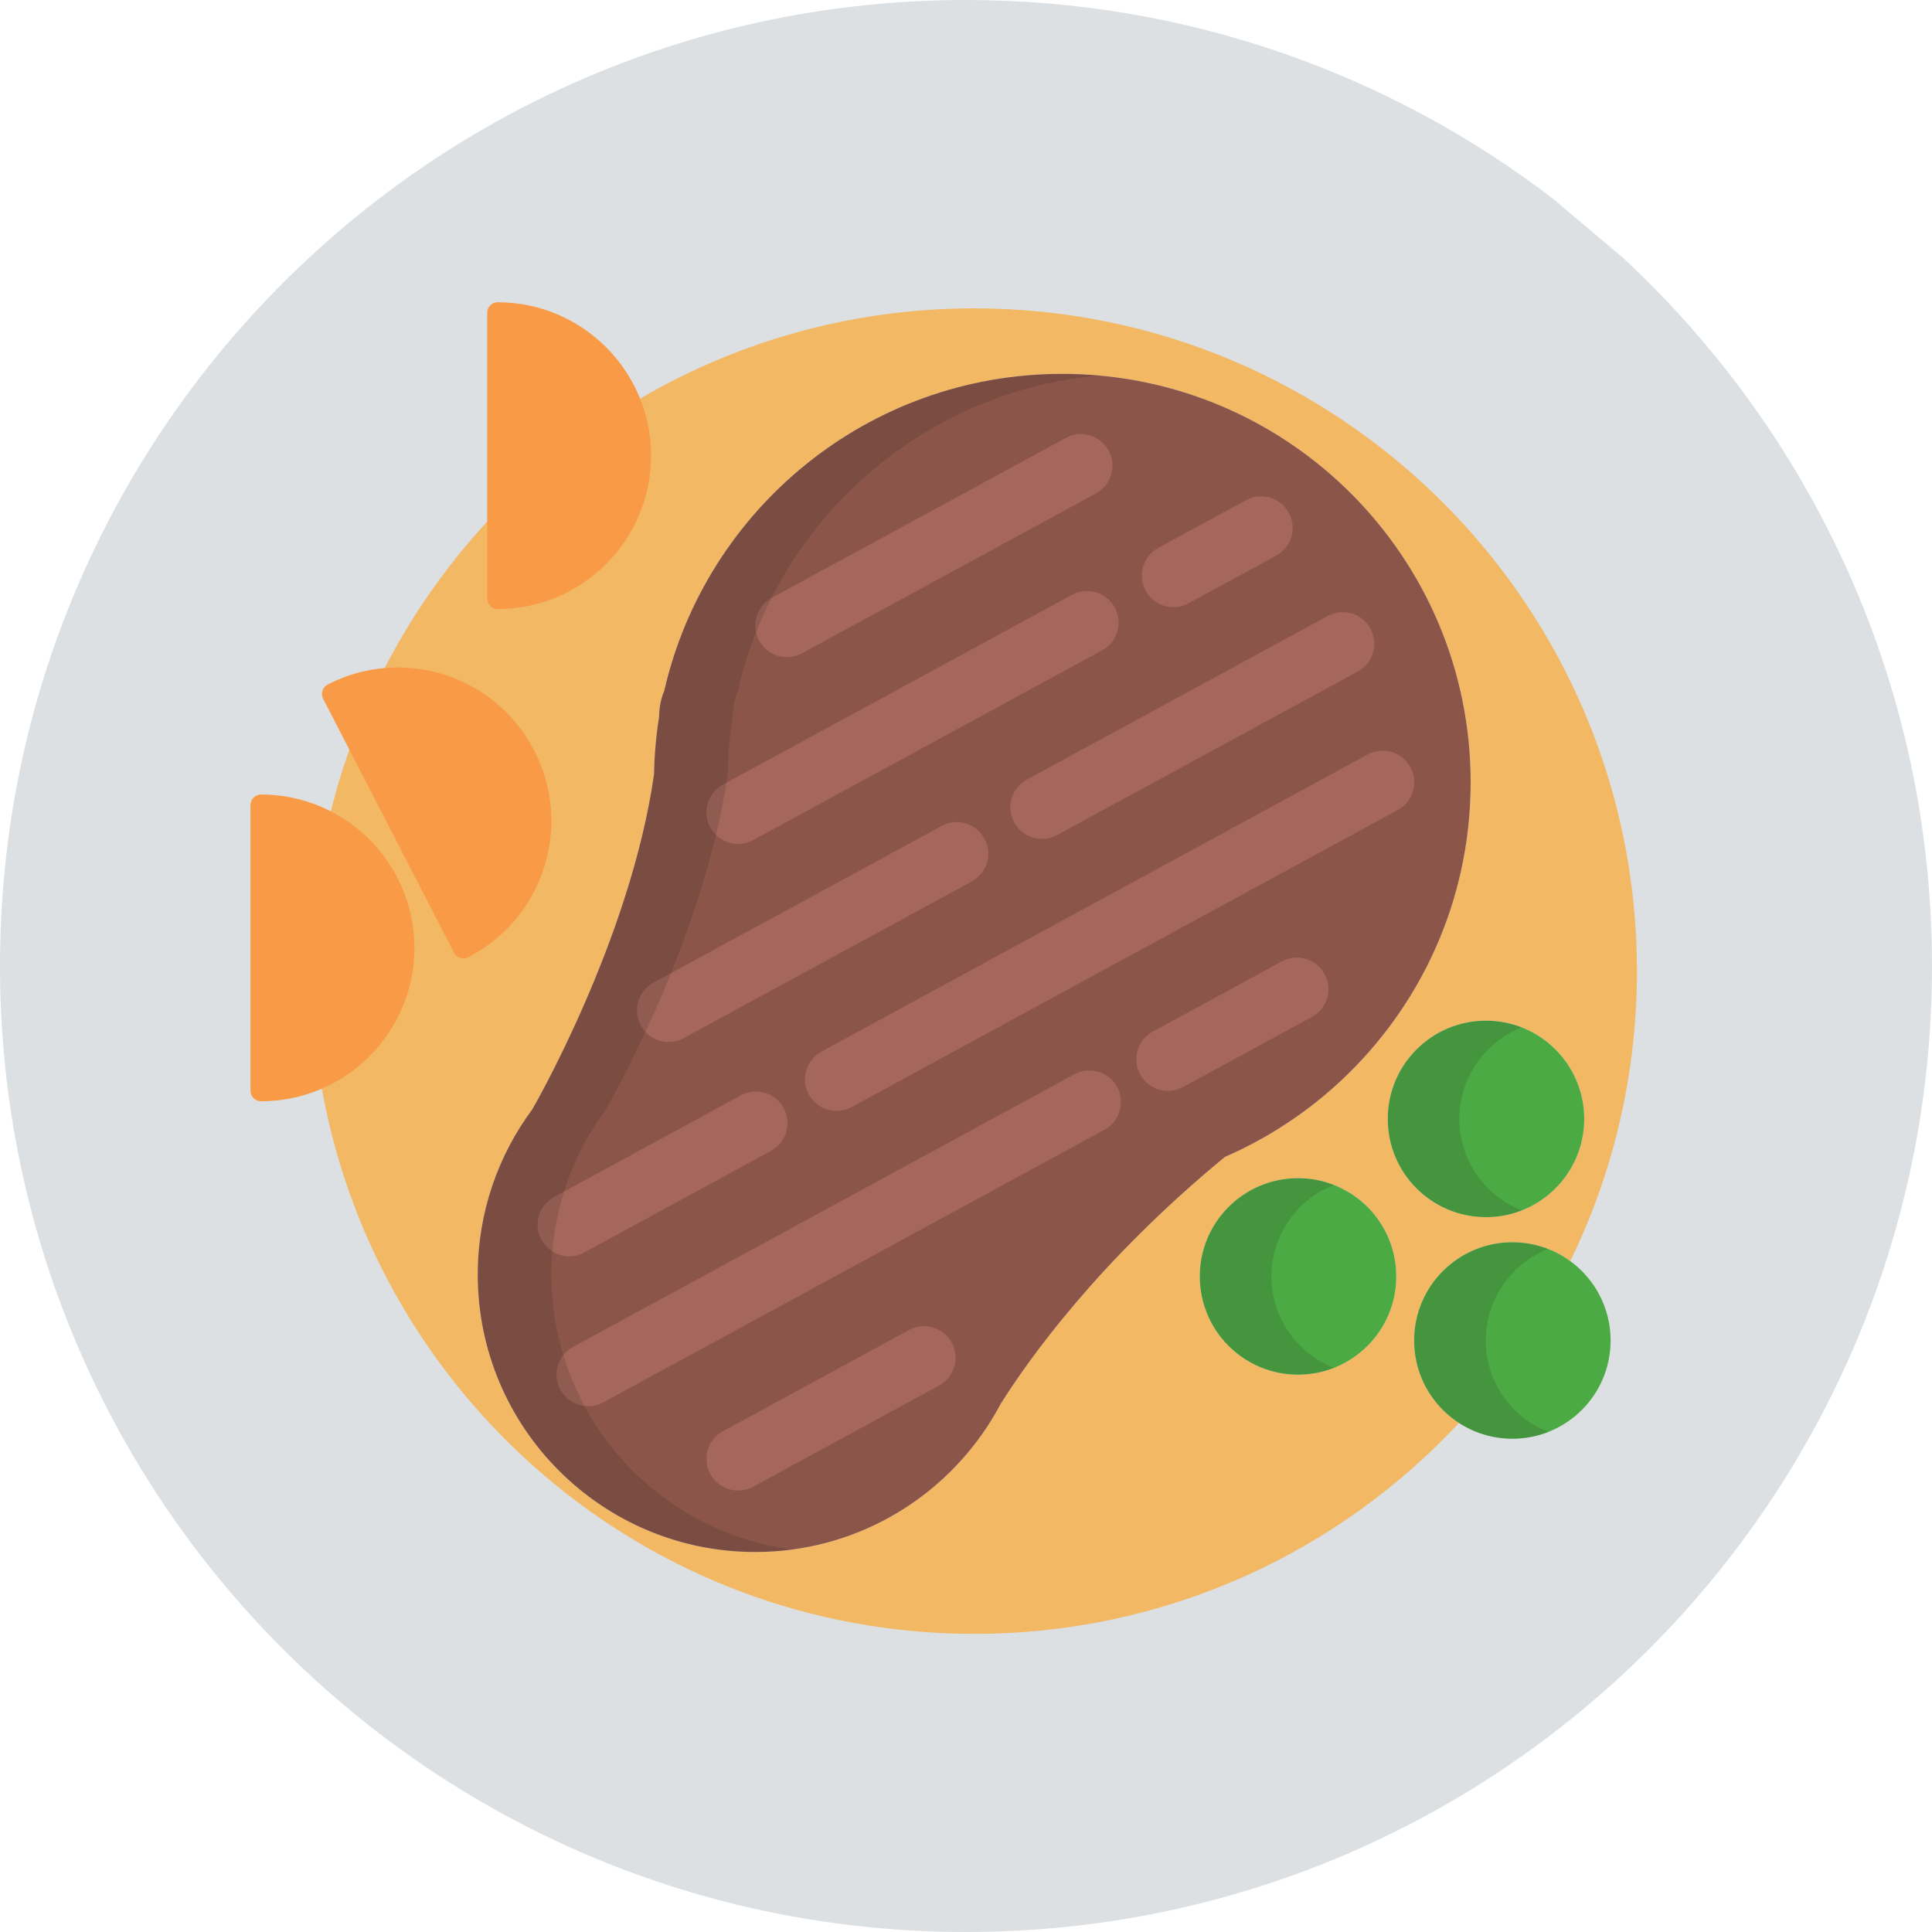
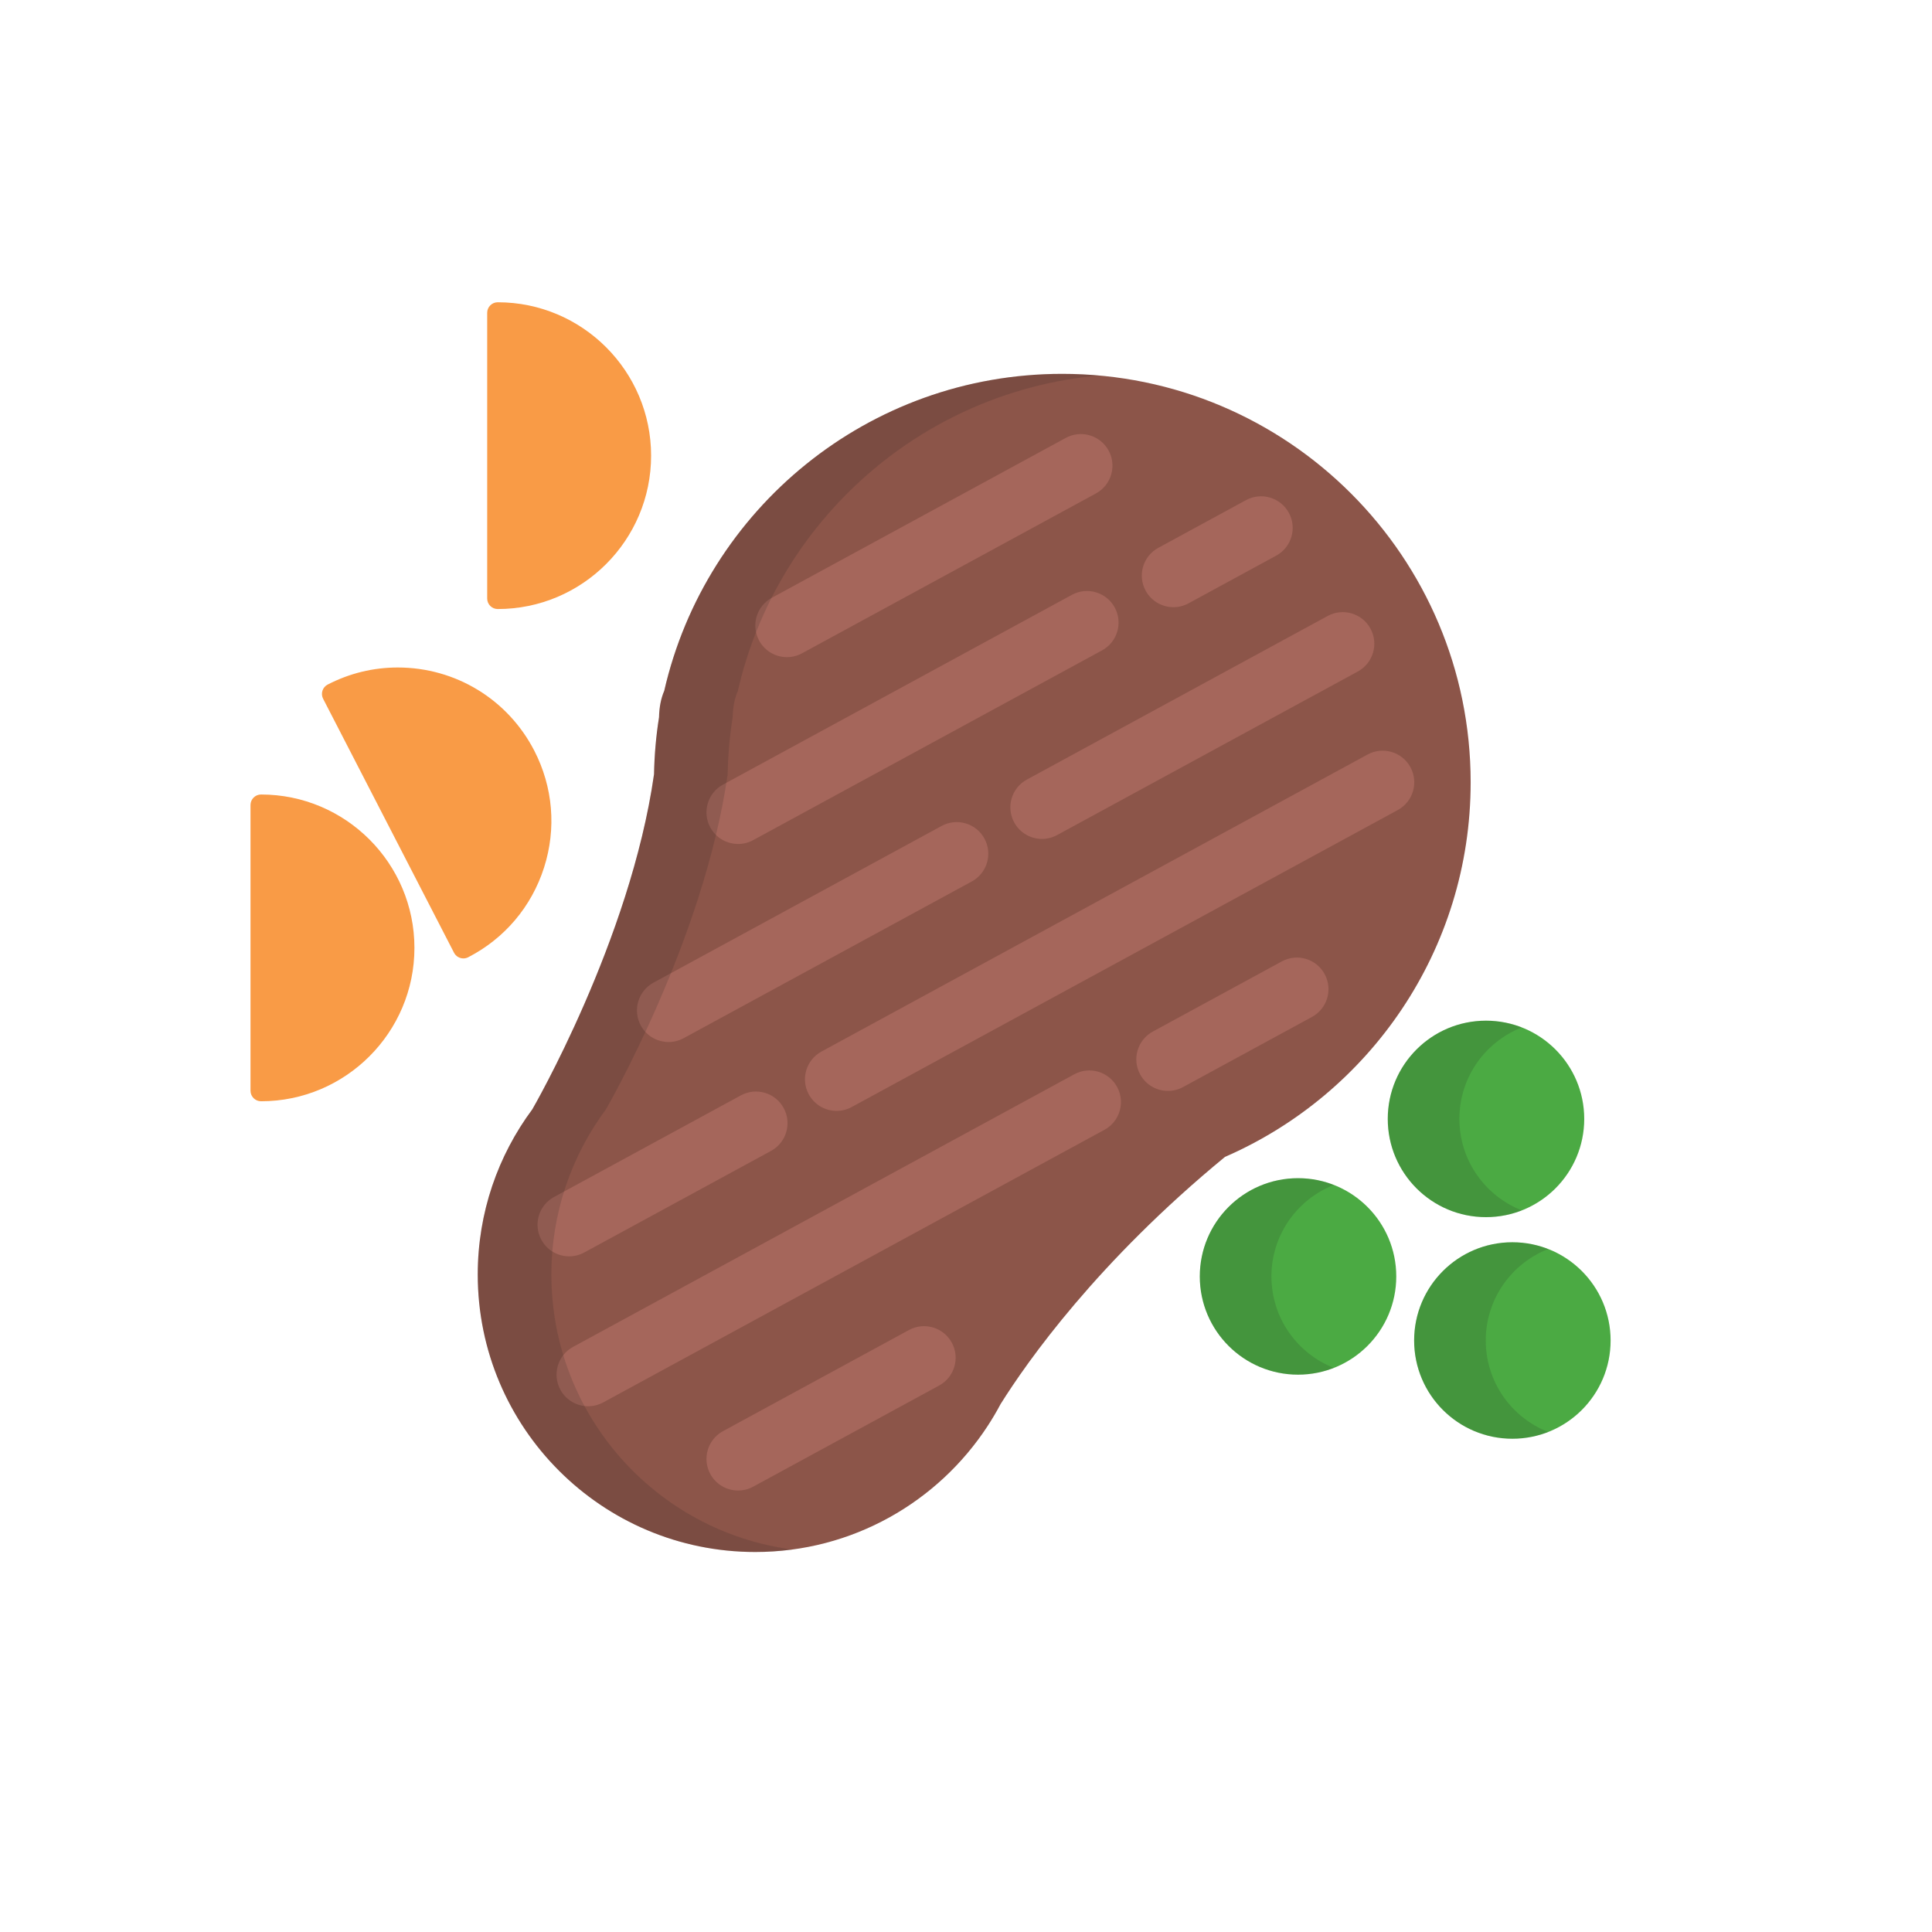
<svg xmlns="http://www.w3.org/2000/svg" height="800px" width="800px" version="1.1" id="Layer_1" viewBox="0 0 512.001 512.001" xml:space="preserve">
-   <path style="fill:#DCE0E2;" d="M430.158,68.369l-18.584-15.691C368.455,19.637,314.521,0.001,256.002,0.001  C114.615,0.001,0,114.615,0,256s114.615,256.001,256.002,256.001c141.385,0,255.999-114.615,255.999-256.001  C512,181.881,480.501,115.118,430.158,68.369z" />
-   <path style="fill:#F2B864;" d="M374.761,355.249c0-14.379,11.656-26.034,26.032-26.034c5.737,0,11.038,1.859,15.339,5.003  c11.321-23.217,17.679-49.297,17.679-76.865c0-97.003-78.637-175.636-175.639-175.636c-33.302,0-64.437,9.269-90.97,25.367  c1.644,4.242,2.555,8.85,2.555,13.672c0,20.908-16.949,37.857-37.857,37.857v-23.326c-12.679,13.111-23.33,28.191-31.46,44.737  c15.409-2.057,31.13,5.572,38.664,20.184c9.579,18.583,2.279,41.415-16.307,50.994l-28.907-56.079  c-2.782,7.339-5.096,14.908-6.886,22.679c11.921,6.376,20.031,18.938,20.031,33.4c0,15.329-9.116,28.52-22.218,34.474  c13.545,83.532,85.994,147.316,173.353,147.316c50.722,0,96.412-21.509,128.474-55.892  C379.495,372.457,374.761,364.408,374.761,355.249z M419.841,296.52c0,14.38-11.654,26.035-26.034,26.035  c-14.378,0-26.034-11.655-26.034-26.035c0-14.377,11.656-26.032,26.034-26.032C408.187,270.487,419.841,282.144,419.841,296.52z   M265.162,372.102c-1.053,1.991-2.196,3.922-3.423,5.797v0.002c-13.124,20.101-35.805,33.394-61.602,33.394  c-40.611,0-73.531-32.92-73.531-73.534c0-16.409,5.383-31.557,14.469-43.787h-0.002c0,0,25.986-44.792,32.249-88.782  c0.1-5.123,0.536-10.16,1.324-15.081c0.002-0.026,0.004-0.05,0.004-0.071c0.066-2.756,0.554-5.047,1.375-6.952  c11.004-48.11,54.035-84.012,105.478-84.012c59.777,0,108.237,48.459,108.237,108.235c0,44.444-26.798,82.611-65.105,99.277  C290.814,334.398,272.25,360.788,265.162,372.102z M343.995,364.296c-14.378,0-26.034-11.655-26.034-26.034  c0-14.378,11.656-26.032,26.034-26.032c14.378,0,26.034,11.654,26.034,26.032C370.029,352.641,358.373,364.296,343.995,364.296z" />
  <path style="fill:#8C5549;" d="M389.74,207.311c0-59.776-48.46-108.235-108.237-108.235c-51.443,0-94.474,35.903-105.478,84.012  c-0.822,1.905-1.311,4.197-1.375,6.952c0,0.021-0.002,0.045-0.004,0.071c-0.787,4.921-1.224,9.958-1.324,15.081  c-6.262,43.99-32.249,88.782-32.249,88.782h0.002c-9.086,12.229-14.469,27.377-14.469,43.787c0,40.614,32.92,73.534,73.531,73.534  c25.796,0,48.478-13.294,61.602-33.394l0,0v-0.002c1.228-1.877,2.37-3.807,3.423-5.797c7.089-11.313,25.653-37.703,59.473-65.514  C362.942,289.922,389.74,251.756,389.74,207.311z" />
  <g>
    <circle style="fill:#4BAA43;" cx="343.992" cy="338.265" r="26.034" />
    <circle style="fill:#4BAA43;" cx="393.805" cy="296.524" r="26.034" />
    <circle style="fill:#4BAA43;" cx="400.794" cy="355.246" r="26.034" />
  </g>
  <g>
    <path style="opacity:0.15;fill:#202020;enable-background:new    ;" d="M336.94,338.262c0-11.029,6.861-20.447,16.545-24.241   c-2.942-1.152-6.14-1.791-9.489-1.791c-14.378,0-26.034,11.654-26.034,26.032c0,14.379,11.656,26.034,26.034,26.034   c3.349,0,6.548-0.639,9.489-1.792C343.801,358.712,336.94,349.291,336.94,338.262z" />
    <path style="opacity:0.15;fill:#202020;enable-background:new    ;" d="M386.752,296.52c0-11.028,6.862-20.448,16.545-24.24   c-2.941-1.153-6.139-1.792-9.489-1.792c-14.378,0-26.034,11.655-26.034,26.032c0,14.38,11.656,26.035,26.034,26.035   c3.35,0,6.549-0.64,9.489-1.791C393.613,316.97,386.752,307.549,386.752,296.52z" />
    <path style="opacity:0.15;fill:#202020;enable-background:new    ;" d="M393.739,355.249c0-11.03,6.862-20.449,16.545-24.243   c-2.942-1.151-6.14-1.791-9.492-1.791c-14.376,0-26.032,11.655-26.032,26.034c0,14.377,11.656,26.033,26.032,26.033   c3.351,0,6.55-0.639,9.492-1.792C400.602,375.696,393.739,366.277,393.739,355.249z" />
  </g>
  <g>
    <path style="fill:#A5665B;" d="M208.549,174.151c-2.968,0-5.843-1.582-7.364-4.374c-2.209-4.063-0.707-9.145,3.356-11.356   l77.899-42.369c4.061-2.21,9.145-0.708,11.357,3.356c2.209,4.063,0.707,9.145-3.356,11.356l-77.899,42.369   C211.271,173.824,209.901,174.151,208.549,174.151z" />
    <path style="fill:#A5665B;" d="M195.605,223.661c-2.97,0-5.845-1.582-7.364-4.373c-2.209-4.064-0.708-9.147,3.355-11.357   l92.464-50.292c4.061-2.21,9.145-0.708,11.356,3.355c2.209,4.064,0.708,9.147-3.355,11.357l-92.463,50.292   C198.326,223.333,196.956,223.661,195.605,223.661z" />
    <path style="fill:#A5665B;" d="M310.973,160.911c-2.97,0-5.845-1.582-7.364-4.373c-2.209-4.063-0.708-9.147,3.355-11.357   l23.239-12.64c4.061-2.209,9.145-0.708,11.356,3.355c2.209,4.063,0.708,9.147-3.355,11.357l-23.239,12.64   C313.693,160.584,312.323,160.911,310.973,160.911z" />
    <path style="fill:#A5665B;" d="M177.185,276.146c-2.97,0-5.845-1.582-7.364-4.373c-2.209-4.063-0.708-9.147,3.355-11.357   l76.36-41.533c4.06-2.21,9.147-0.708,11.356,3.355c2.209,4.063,0.708,9.147-3.355,11.357l-76.361,41.533   C179.905,275.819,178.536,276.146,177.185,276.146z" />
    <path style="fill:#A5665B;" d="M276.138,222.326c-2.97,0-5.845-1.582-7.364-4.373c-2.209-4.063-0.709-9.147,3.355-11.357   l79.708-43.355c4.061-2.21,9.145-0.708,11.356,3.355c2.209,4.063,0.708,9.147-3.355,11.357l-79.708,43.355   C278.859,221.999,277.488,222.326,276.138,222.326z" />
    <path style="fill:#A5665B;" d="M150.838,332.942c-2.97,0-5.845-1.582-7.364-4.374c-2.209-4.063-0.708-9.145,3.355-11.356   l49.502-26.923c4.063-2.21,9.147-0.708,11.356,3.356c2.209,4.063,0.708,9.145-3.355,11.356l-49.502,26.923   C153.56,332.615,152.189,332.942,150.838,332.942z" />
    <path style="fill:#A5665B;" d="M221.707,294.398c-2.97,0-5.845-1.582-7.364-4.374c-2.209-4.063-0.708-9.145,3.355-11.356   l144.723-78.713c4.061-2.21,9.145-0.709,11.357,3.356c2.209,4.063,0.707,9.145-3.356,11.356L225.7,293.38   C224.428,294.071,223.057,294.398,221.707,294.398z" />
    <path style="fill:#A5665B;" d="M155.875,372.67c-2.968,0-5.843-1.582-7.364-4.373c-2.208-4.064-0.707-9.147,3.356-11.357   l132.823-72.242c4.061-2.21,9.145-0.708,11.357,3.355c2.208,4.064,0.707,9.147-3.356,11.357l-132.823,72.242   C158.598,372.343,157.227,372.67,155.875,372.67z" />
    <path style="fill:#A5665B;" d="M309.518,289.105c-2.97,0-5.845-1.582-7.364-4.374c-2.209-4.063-0.708-9.145,3.354-11.356   l34.181-18.59c4.061-2.21,9.145-0.709,11.357,3.356c2.209,4.063,0.707,9.145-3.356,11.356l-34.18,18.59   C312.24,288.778,310.869,289.105,309.518,289.105z" />
    <path style="fill:#A5665B;" d="M195.605,395.005c-2.97,0-5.845-1.582-7.364-4.374c-2.209-4.063-0.708-9.145,3.355-11.356   l49.286-26.807c4.061-2.21,9.145-0.709,11.357,3.356c2.209,4.063,0.707,9.145-3.356,11.356l-49.286,26.807   C198.326,394.677,196.956,395.005,195.605,395.005z" />
  </g>
  <g>
    <path style="fill:#F99B46;" d="M131.901,80.105c-1.542,0-2.791,1.249-2.791,2.791v75.714c0,1.542,1.249,2.791,2.791,2.791   c22.413,0,40.648-18.235,40.648-40.648C172.55,98.34,154.315,80.105,131.901,80.105z" />
    <path style="fill:#F99B46;" d="M105.423,176.894c-6.511,0-12.767,1.522-18.592,4.525c-0.659,0.339-1.155,0.927-1.38,1.631   c-0.224,0.706-0.162,1.47,0.178,2.129l34.691,67.3c0.496,0.96,1.47,1.513,2.483,1.513c0.432,0,0.867-0.1,1.278-0.31   c9.651-4.976,16.787-13.411,20.095-23.752c3.306-10.341,2.388-21.351-2.587-31.001   C134.579,185.337,120.723,176.894,105.423,176.894z" />
    <path style="fill:#F99B46;" d="M69.179,210.552c-1.542,0-2.791,1.249-2.791,2.791v75.714c0,1.542,1.249,2.791,2.791,2.791   c22.415,0,40.65-18.235,40.65-40.648C109.829,228.787,91.594,210.552,69.179,210.552z" />
  </g>
  <path style="opacity:0.15;fill:#202020;enable-background:new    ;" d="M146.125,337.762c0-16.409,5.383-31.557,14.469-43.787  h-0.002c0,0,25.986-44.792,32.249-88.782c0.1-5.123,0.536-10.16,1.324-15.081c0.002-0.026,0.004-0.05,0.004-0.071  c0.066-2.756,0.554-5.047,1.375-6.952c10.301-45.026,48.654-79.355,95.7-83.571c-3.21-0.286-6.456-0.441-9.74-0.441  c-51.443,0-94.474,35.903-105.478,84.012c-0.822,1.905-1.311,4.197-1.375,6.952c0,0.021-0.002,0.045-0.004,0.071  c-0.787,4.921-1.224,9.958-1.324,15.081c-6.262,43.99-32.249,88.782-32.249,88.782h0.002c-9.086,12.229-14.469,27.377-14.469,43.787  c0,40.614,32.92,73.534,73.531,73.534c3.334,0,6.612-0.227,9.828-0.656C173.937,405.893,146.125,375.087,146.125,337.762z" />
</svg>